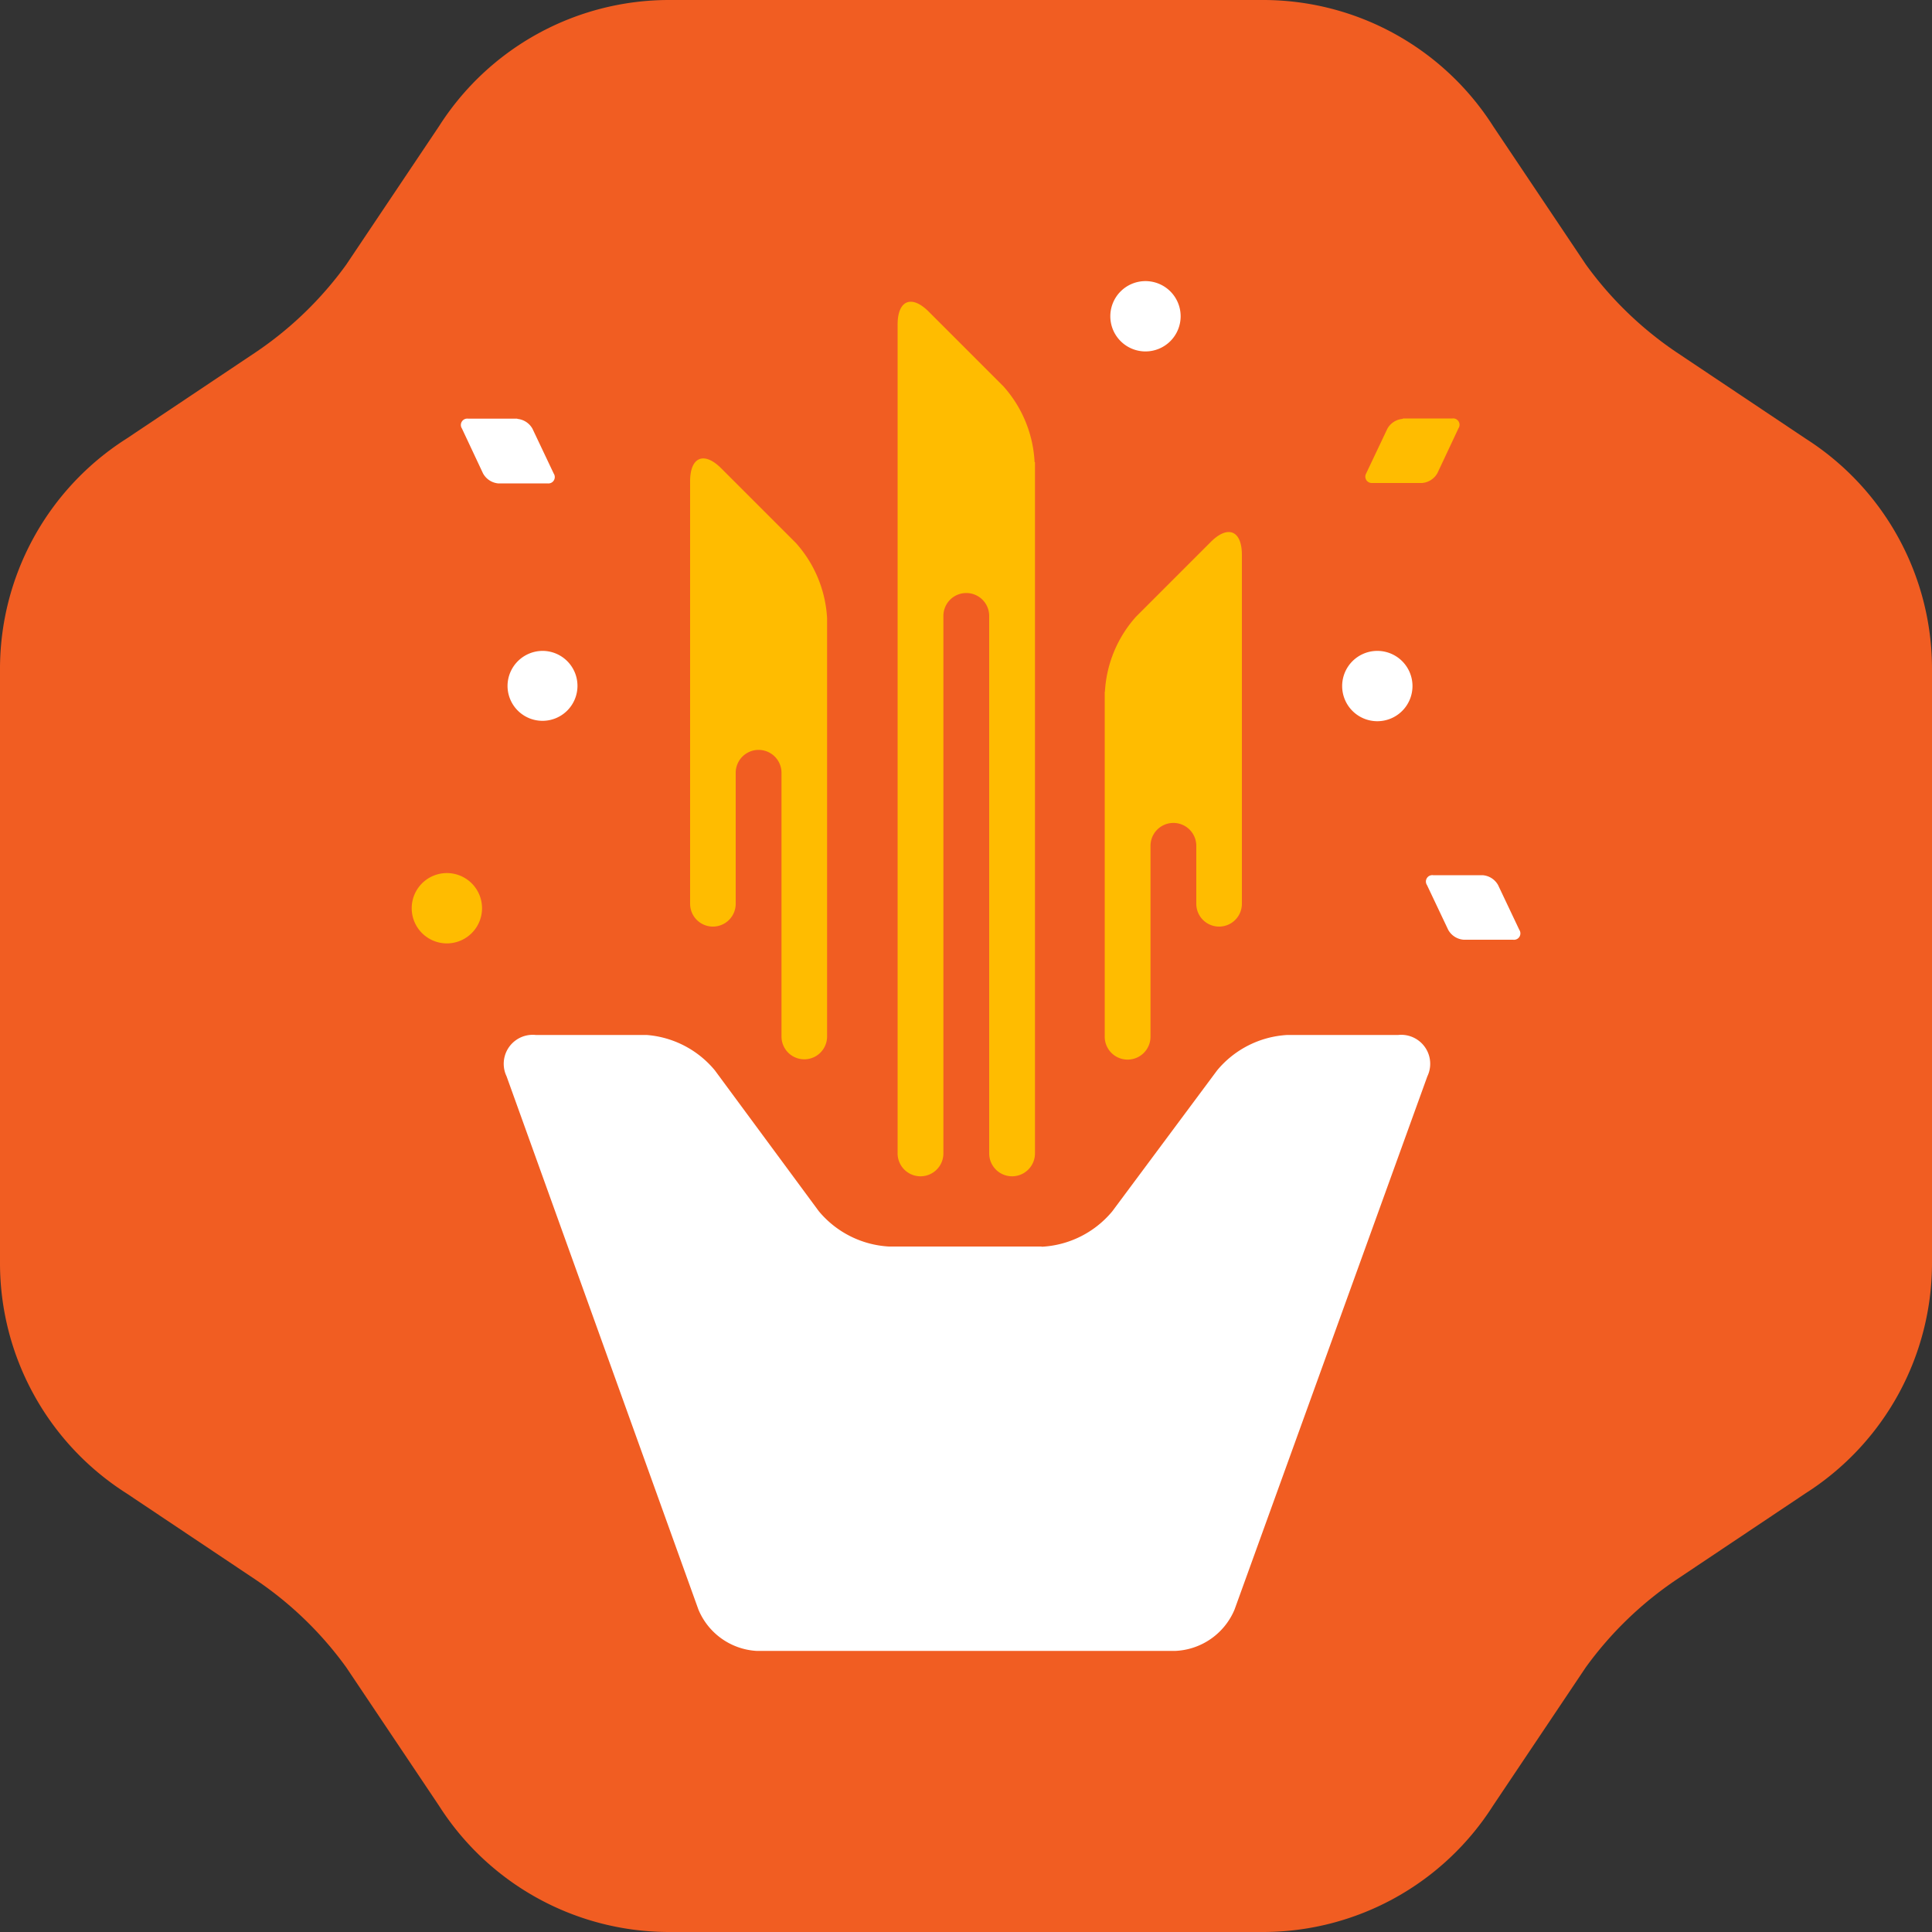
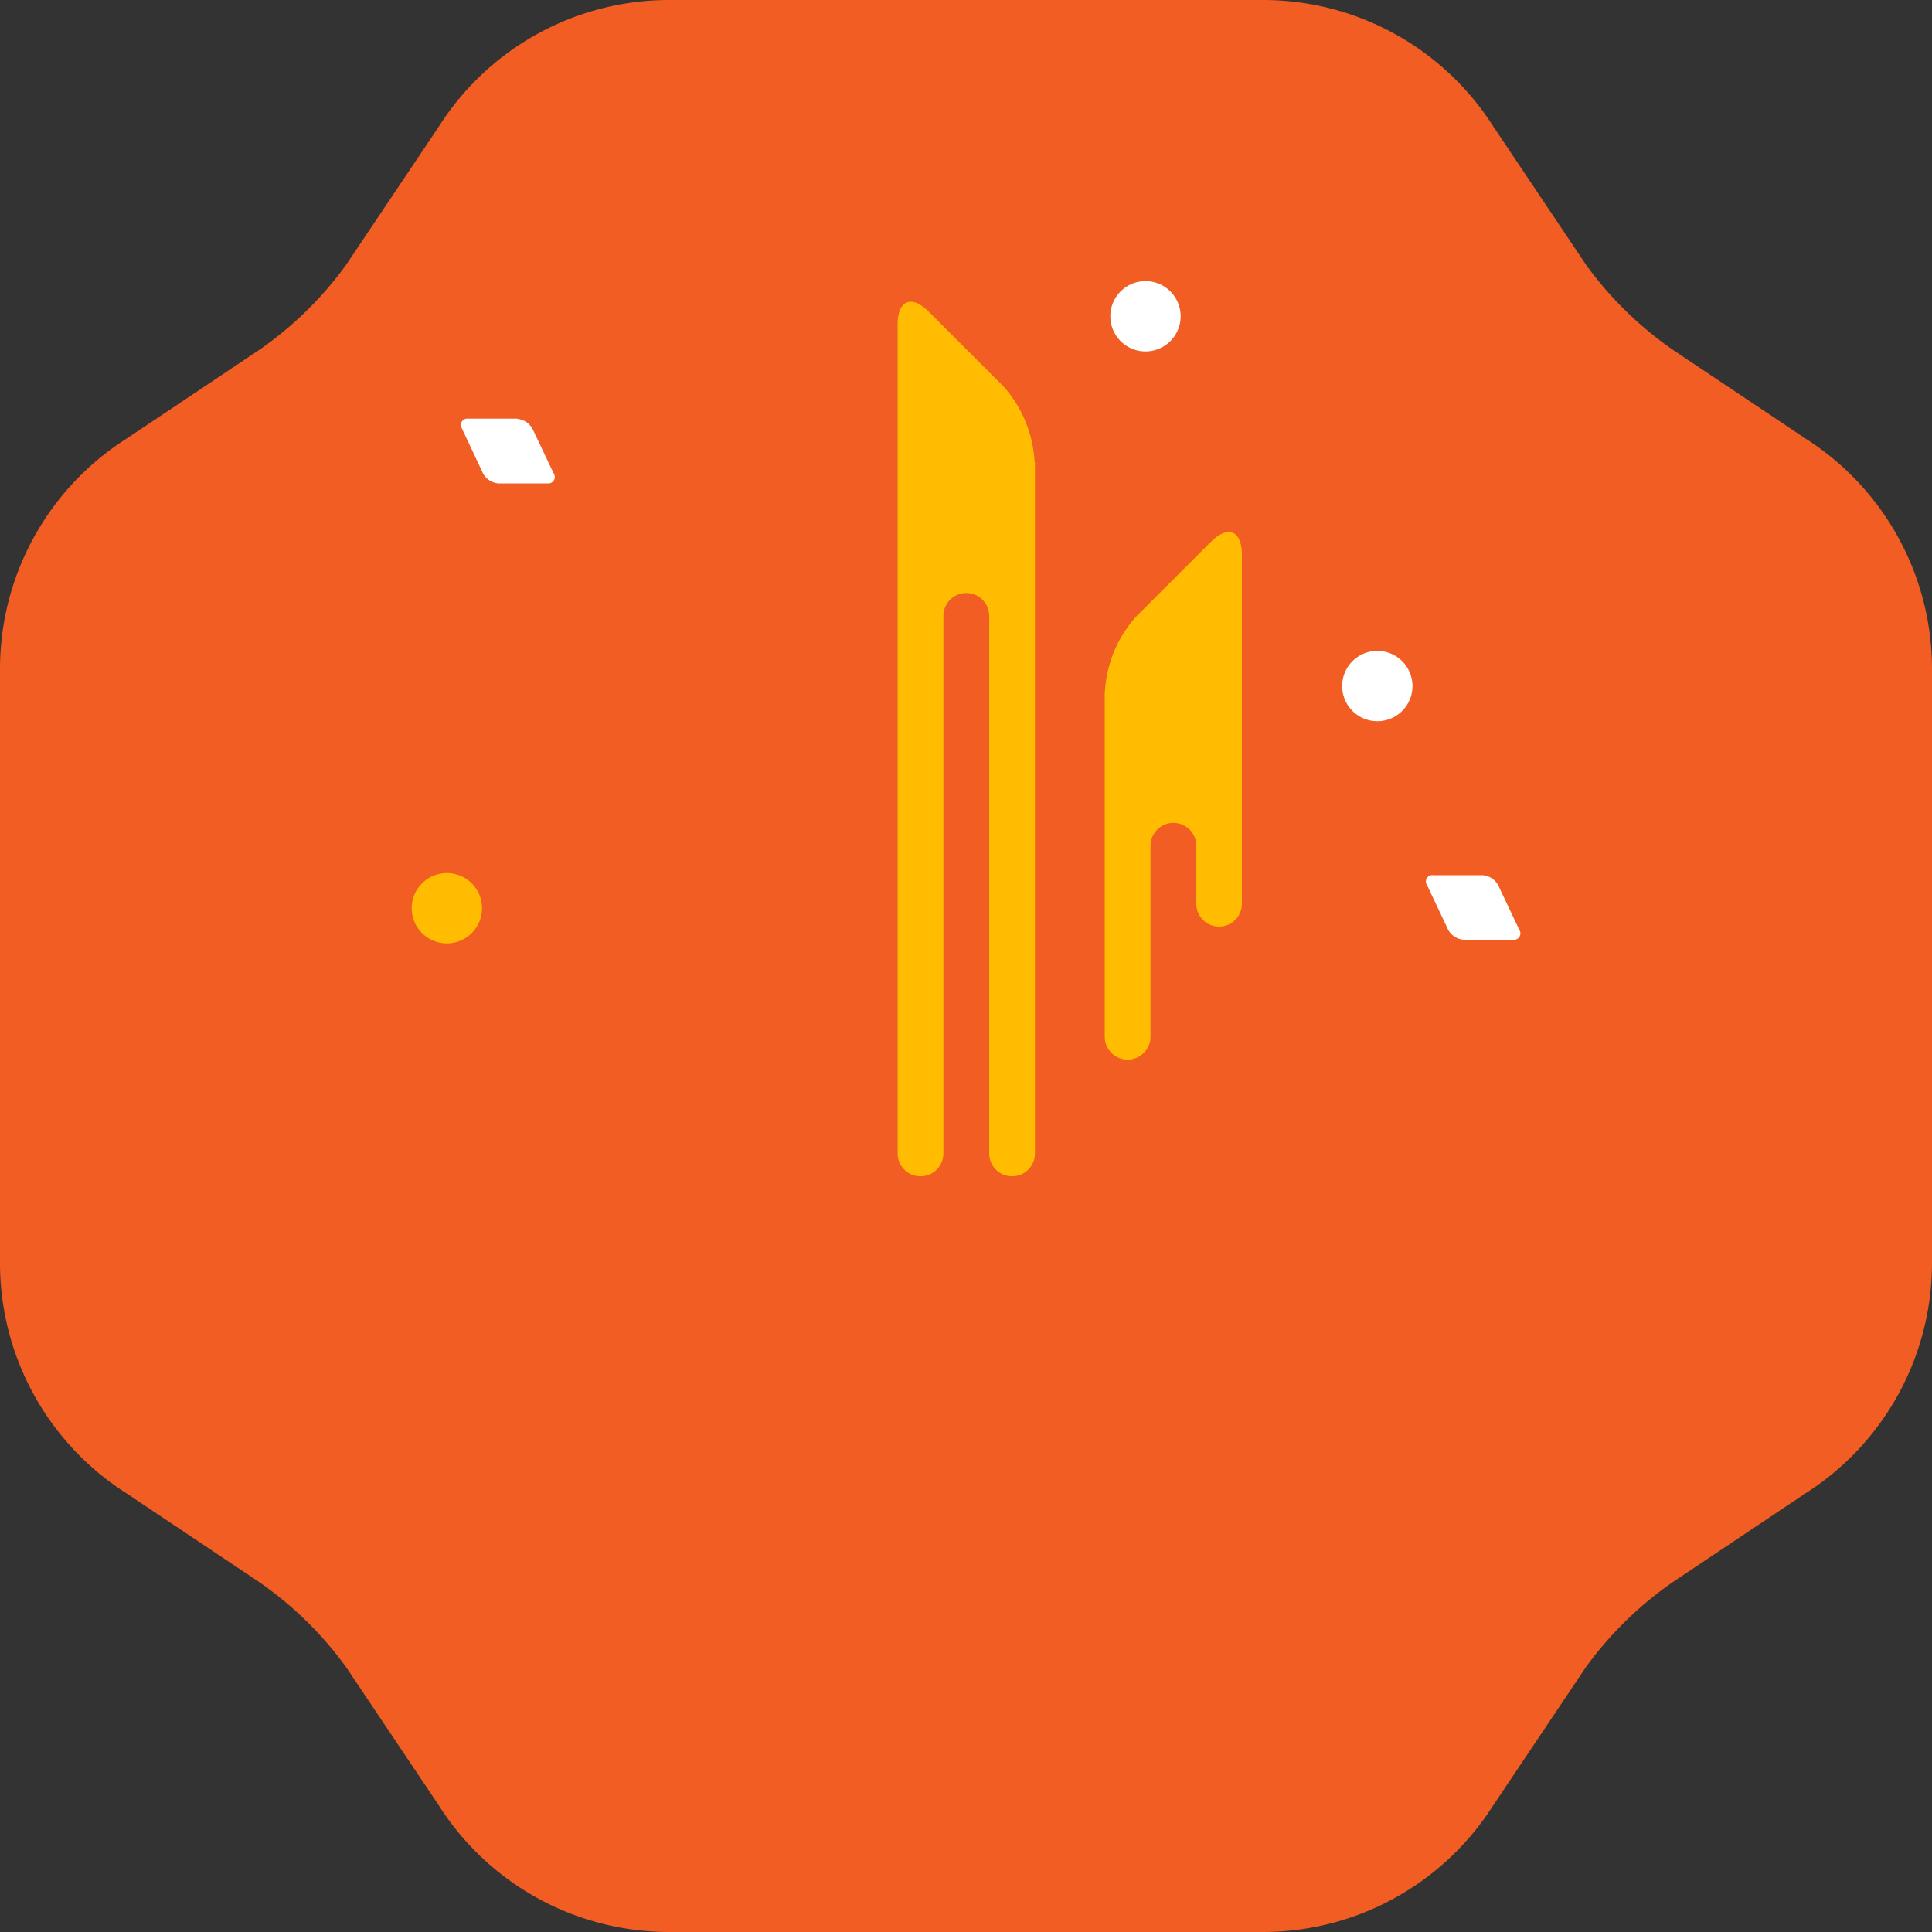
<svg xmlns="http://www.w3.org/2000/svg" id="Layer_1" data-name="Layer 1" viewBox="0 0 100 100">
  <rect x="0" y="0" width="100" height="100" fill="#333333" stroke="none" />
  <defs>
    <style>.cls-1{fill:#f15d22;}.cls-2{fill:#fff;}.cls-3{fill:#ffbc00;}</style>
  </defs>
  <title>fries</title>
  <path class="cls-1" d="M65.38,0A14.12,14.12,0,0,1,77.29,6.54l4.8,7.16a18.65,18.65,0,0,0,4.68,4.53l6.7,4.48A14.13,14.13,0,0,1,100,34.63V65.38a14.13,14.13,0,0,1-6.54,11.91l-6.7,4.48a18.65,18.65,0,0,0-4.68,4.53l-4.8,7.16A14.12,14.12,0,0,1,65.38,100H34.63a14.12,14.12,0,0,1-11.91-6.54l-4.8-7.16a18.61,18.61,0,0,0-4.68-4.53l-6.7-4.48A14.12,14.12,0,0,1,0,65.38V34.63A14.12,14.12,0,0,1,6.54,22.71l6.7-4.48a18.61,18.61,0,0,0,4.68-4.53l4.8-7.16A14.12,14.12,0,0,1,34.63,0H65.38Z" />
  <path class="cls-2" d="M61.11,16.36a1.82,1.82,0,1,1-1.82-1.81A1.82,1.82,0,0,1,61.11,16.36Z" />
  <path class="cls-3" d="M53.55,23.92A6.35,6.35,0,0,0,51.94,20l-3.87-3.87c-0.89-.89-1.61-0.59-1.61.67V59.7a1.18,1.18,0,0,0,2.37,0V31.88a1.18,1.18,0,1,1,2.37,0V59.7a1.18,1.18,0,0,0,2.37,0V23.92Z" />
-   <path class="cls-3" d="M42.81,32a6.35,6.35,0,0,0-1.61-3.89l-3.87-3.87c-0.89-.89-1.61-0.59-1.61.67V46.78a1.18,1.18,0,1,0,2.36,0V40a1.18,1.18,0,0,1,2.37,0V53.65a1.18,1.18,0,1,0,2.36,0V32Z" />
  <path class="cls-3" d="M57.19,35.81a6.34,6.34,0,0,1,1.61-3.89l3.87-3.87c0.89-.89,1.61-0.59,1.61.67V46.78a1.18,1.18,0,1,1-2.36,0v-3a1.18,1.18,0,0,0-2.37,0v9.88a1.18,1.18,0,0,1-2.37,0V35.81Z" />
-   <path class="cls-2" d="M53.94,64.53a5.09,5.09,0,0,0,3.63-1.83L63,55.4a5.09,5.09,0,0,1,3.63-1.83h5.74a1.5,1.5,0,0,1,1.51,2.14L63.9,83.31a3.49,3.49,0,0,1-3.05,2.14H39.15a3.48,3.48,0,0,1-3-2.14l-9.93-27.6a1.5,1.5,0,0,1,1.51-2.14h5.74A5.09,5.09,0,0,1,37,55.4l5.38,7.29a5.09,5.09,0,0,0,3.63,1.83h7.88Z" />
  <path class="cls-2" d="M73.11,35.5a1.82,1.82,0,1,1-1.83-1.81A1.82,1.82,0,0,1,73.11,35.5Z" />
-   <path class="cls-3" d="M72.61,21.68a1,1,0,0,0-.8.51l-1.1,2.32A0.33,0.33,0,0,0,71,25H73.6a1,1,0,0,0,.8-0.51l1.09-2.32a0.33,0.33,0,0,0-.32-0.51H72.61Z" />
  <path class="cls-2" d="M75.76,48.64a1,1,0,0,1-.8-0.51l-1.1-2.32a0.33,0.33,0,0,1,.32-0.51h2.56a1,1,0,0,1,.8.51l1.1,2.32a0.33,0.33,0,0,1-.32.51H75.76Z" />
-   <path class="cls-2" d="M26.27,35.5a1.81,1.81,0,1,0,1.83-1.81A1.82,1.82,0,0,0,26.27,35.5Z" />
  <path class="cls-3" d="M21.31,47a1.82,1.82,0,1,0,1.82-1.81A1.82,1.82,0,0,0,21.31,47Z" />
  <path class="cls-2" d="M26.76,21.68a1,1,0,0,1,.8.51l1.1,2.32a0.33,0.33,0,0,1-.32.51H25.78A1,1,0,0,1,25,24.5l-1.09-2.32a0.33,0.33,0,0,1,.32-0.51h2.56Z" />
</svg>